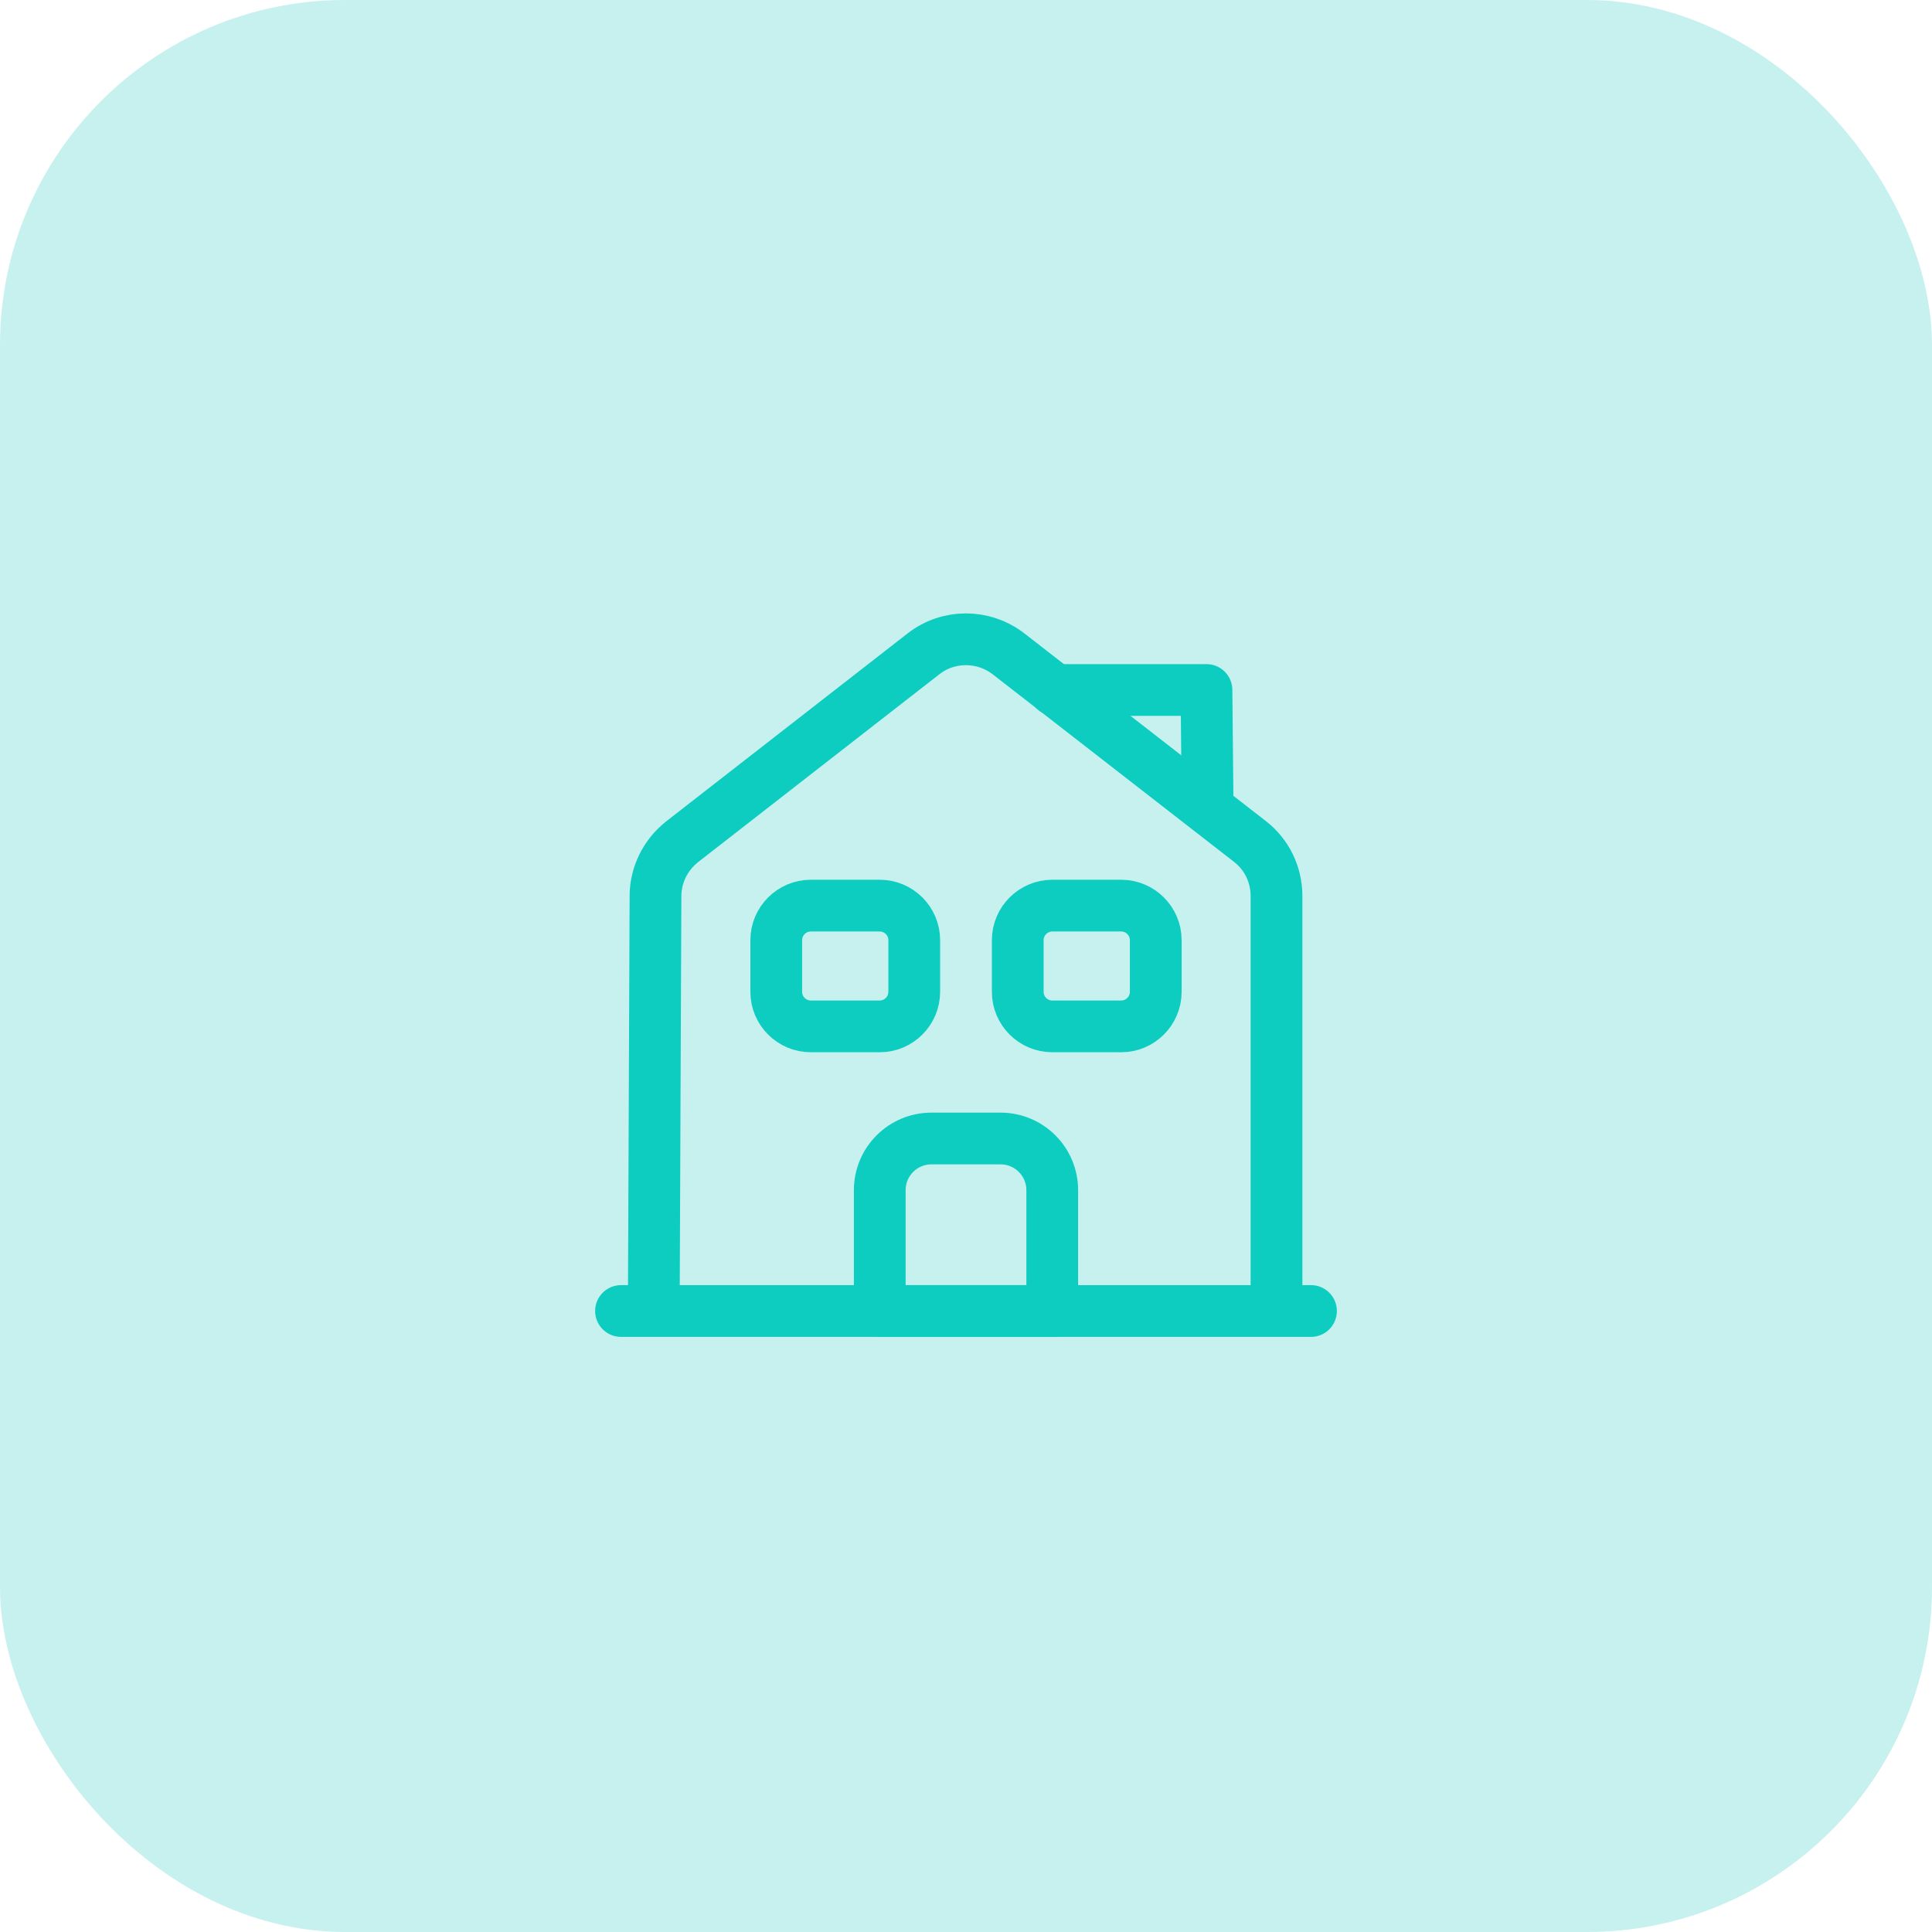
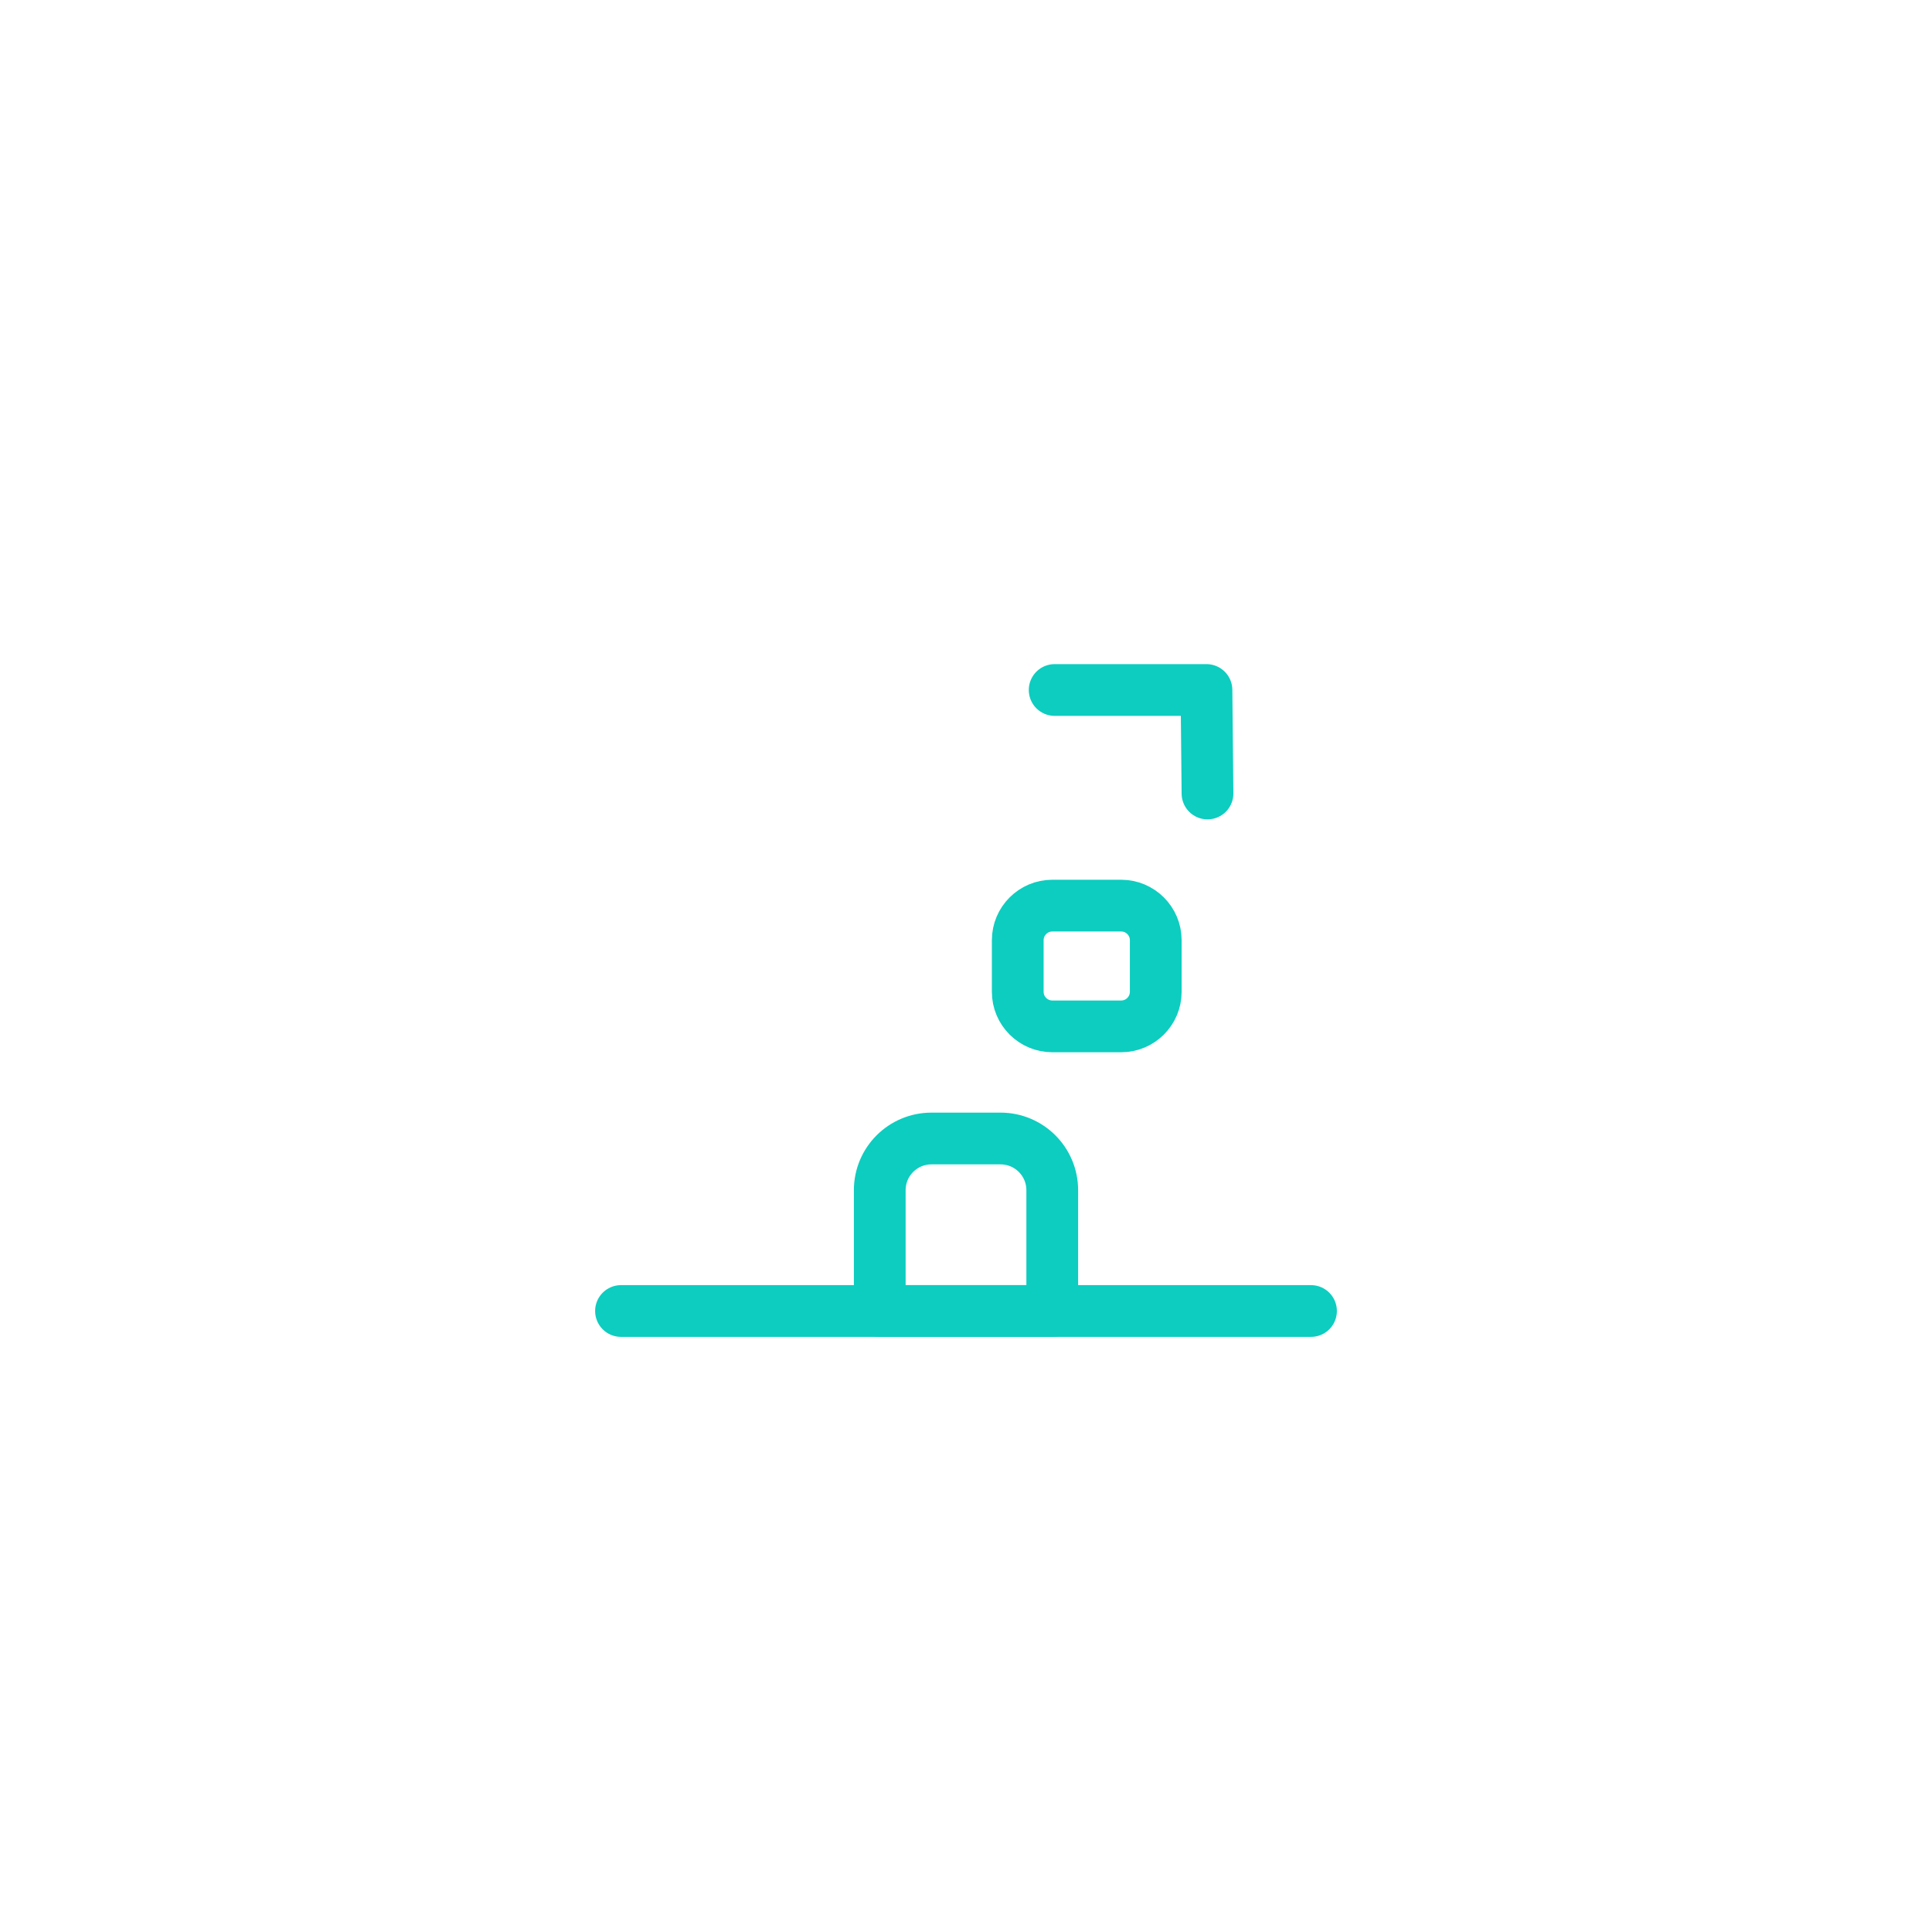
<svg xmlns="http://www.w3.org/2000/svg" width="56" height="56" viewBox="0 0 56 56" fill="none">
-   <rect width="56" height="56" rx="10" fill="#C7F1EF" />
  <path d="M18 38H38" stroke="#0CCDC0" stroke-width="1.5" stroke-miterlimit="10" stroke-linecap="round" stroke-linejoin="round" />
-   <path d="M18.95 38L19 25.97C19 25.36 19.29 24.78 19.77 24.4L26.77 18.95C27.49 18.39 28.5 18.39 29.23 18.95L36.23 24.39C36.72 24.77 37 25.35 37 25.97V38" stroke="#0CCDC0" stroke-width="1.5" stroke-miterlimit="10" stroke-linejoin="round" />
  <path d="M29 33H27C26.17 33 25.5 33.67 25.5 34.5V38H30.5V34.5C30.5 33.67 29.83 33 29 33Z" stroke="#0CCDC0" stroke-width="1.5" stroke-miterlimit="10" stroke-linejoin="round" />
-   <path d="M25.5 29.75H23.5C22.95 29.75 22.5 29.3 22.5 28.75V27.25C22.5 26.7 22.95 26.25 23.5 26.25H25.5C26.05 26.25 26.5 26.7 26.5 27.25V28.75C26.5 29.3 26.05 29.75 25.5 29.75Z" stroke="#0CCDC0" stroke-width="1.5" stroke-miterlimit="10" stroke-linejoin="round" />
  <path d="M32.5 29.75H30.5C29.95 29.75 29.5 29.3 29.5 28.75V27.25C29.5 26.7 29.95 26.25 30.5 26.25H32.5C33.05 26.25 33.5 26.7 33.5 27.25V28.75C33.5 29.3 33.05 29.75 32.5 29.75Z" stroke="#0CCDC0" stroke-width="1.5" stroke-miterlimit="10" stroke-linejoin="round" />
  <path d="M35 23L34.97 20H30.57" stroke="#0CCDC0" stroke-width="1.5" stroke-miterlimit="10" stroke-linecap="round" stroke-linejoin="round" />
</svg>